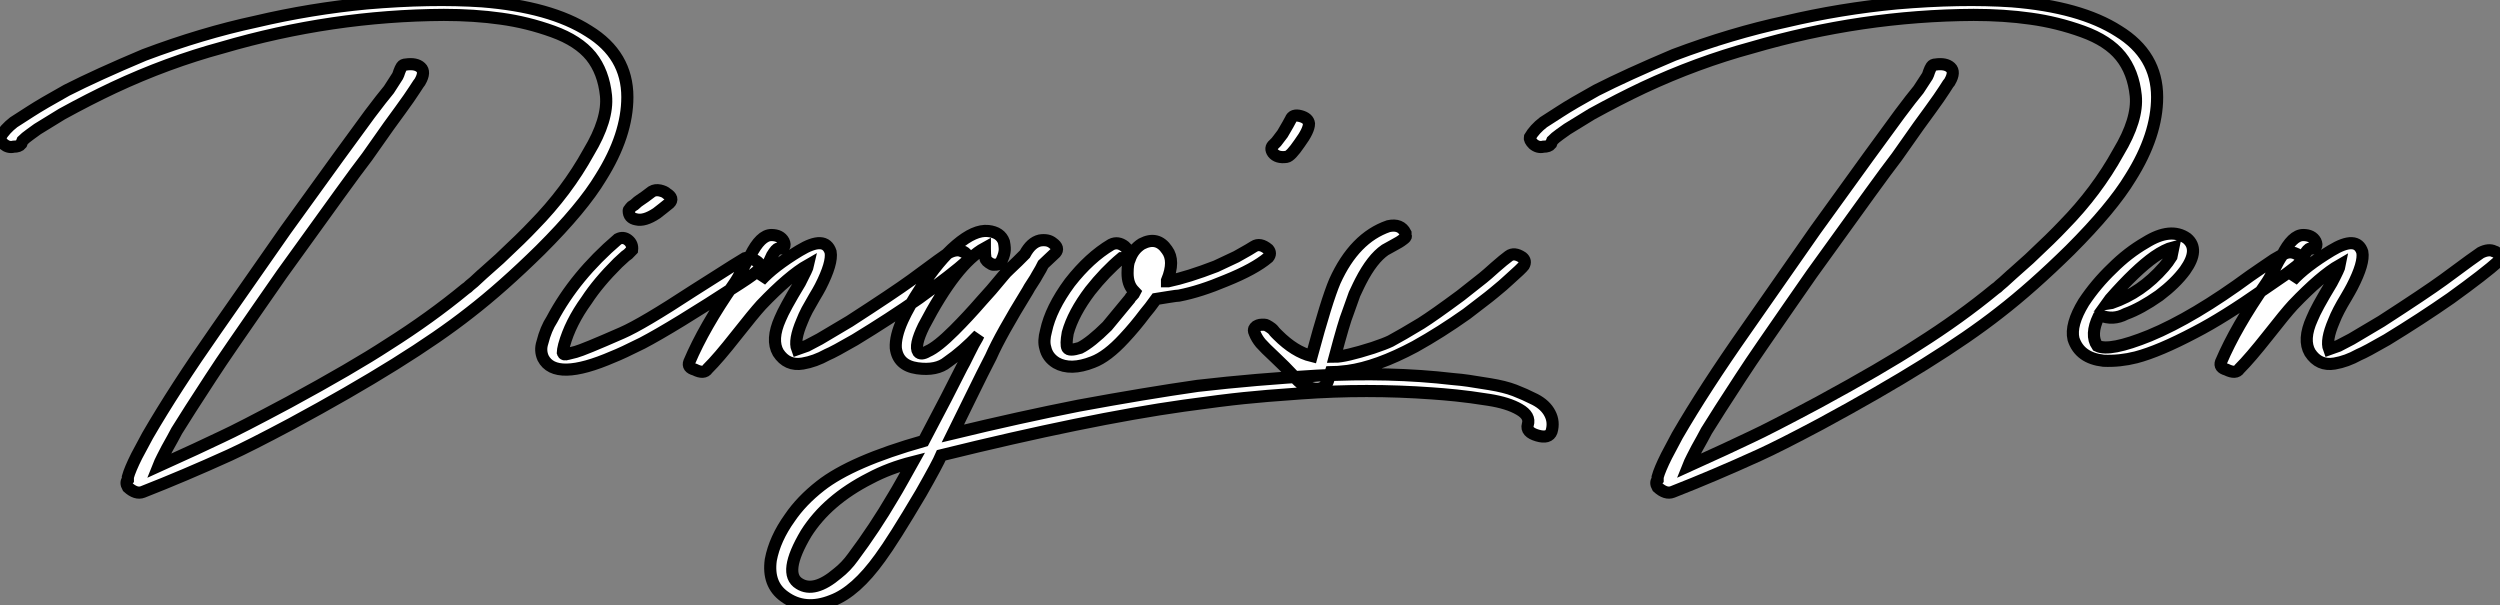
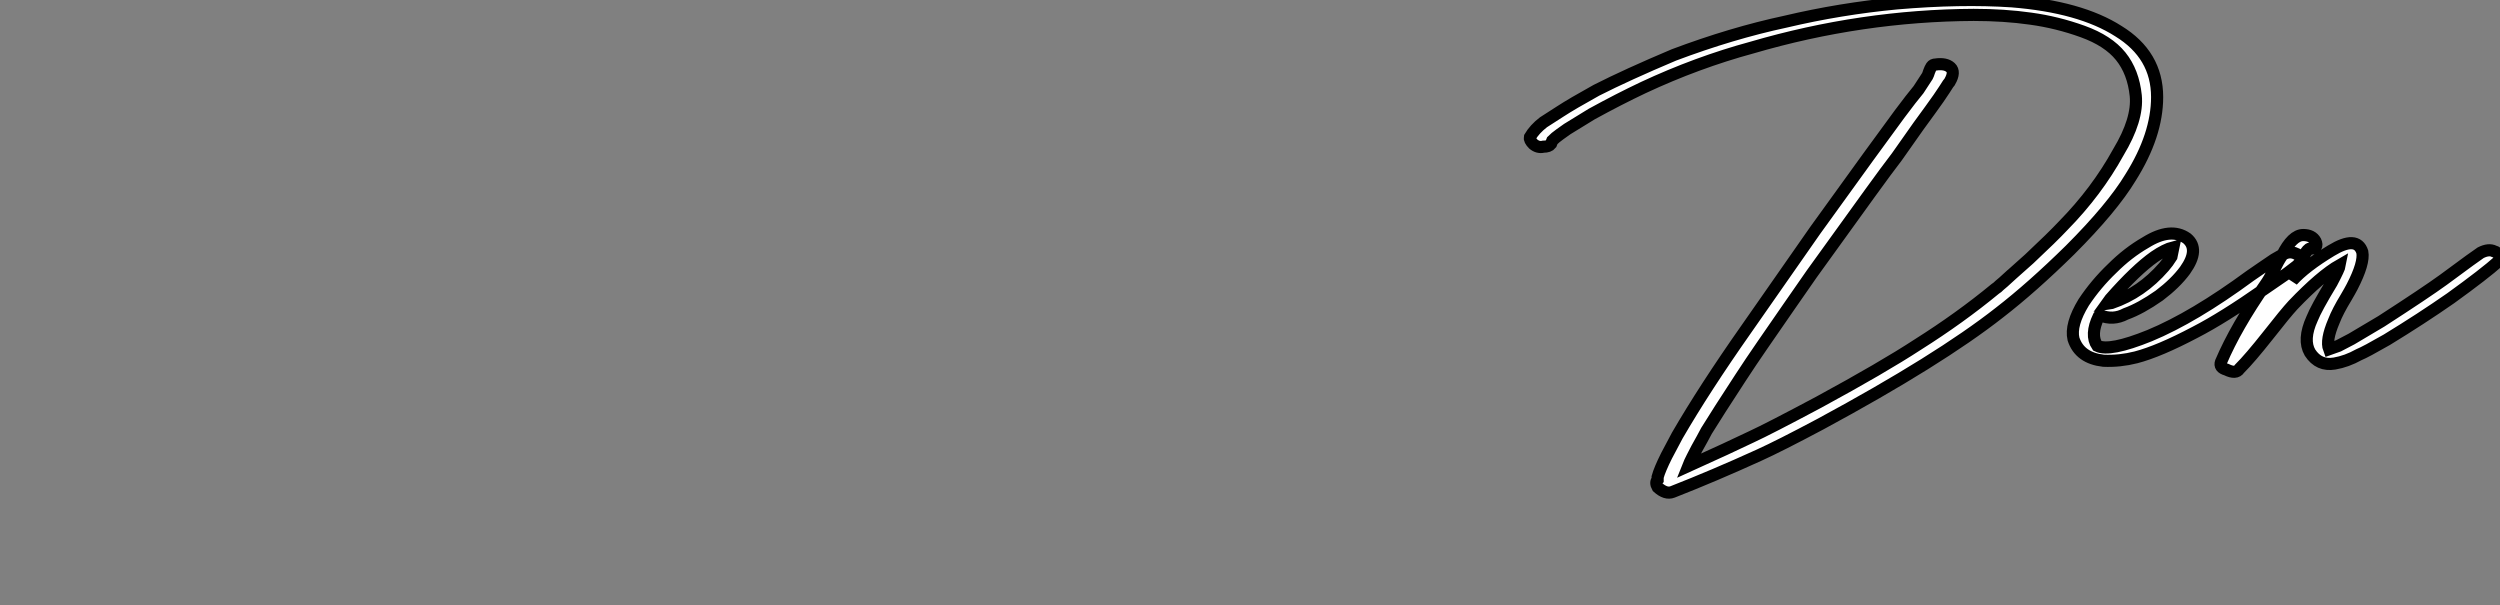
<svg xmlns="http://www.w3.org/2000/svg" viewBox="-16.027 -29.897 206.012 49.876">
  <rect x="-16.027" y="-29.897" width="206.012" height="49.876" fill="#808080" stroke="none" />
-   <path d="M32.48-27.33L32.48-27.33Q35.67-25.37 35.67-21.90L35.67-21.90Q35.67-18.76 33.49-15.29L33.49-15.29Q31.98-12.77 28.50-9.30L28.50-9.30Q25.37-6.22 22.68-4.14L22.68-4.14Q17.70-0.22 7.95 5.04L7.95 5.04Q4.59 6.83 2.86 7.62L2.86 7.62Q-0.84 9.30-4.26 10.64L-4.26 10.64Q-4.82 10.86-5.49 10.25L-5.49 10.25Q-5.71 9.86-5.49 9.63L-5.49 9.63L-5.49 9.41Q-5.32 8.79-4.76 7.67L-4.76 7.67L-3.86 5.99Q-1.62 2.13 1.79-2.74L1.79-2.74Q6.72-9.80 7.50-10.92L7.50-10.92L11.87-16.97L14.45-20.50Q15.46-21.84 16.02-22.51L16.02-22.51L16.74-23.63Q16.80-23.74 16.88-24.00Q16.97-24.25 17.08-24.42Q17.19-24.58 17.42-24.58L17.42-24.58Q18.26-24.70 18.65-24.33Q19.04-23.97 18.59-23.18L18.59-23.18Q18.54-23.13 18.14-22.51Q17.75-21.90 16.97-20.83L16.97-20.83Q16.41-20.10 14.22-16.97L14.22-16.97Q13.44-15.96 11.98-13.94L11.98-13.94Q11.54-13.33 7.22-7.34L7.22-7.34Q6.55-6.38 5.35-4.65Q4.14-2.91 3.16-1.48Q2.18-0.06 1.34 1.23L1.34 1.23Q-0.56 4.14-1.46 5.60L-1.46 5.60Q-1.57 5.82-1.82 6.27Q-2.07 6.72-2.27 7.08Q-2.46 7.45-2.63 7.78L-2.63 7.78Q-2.86 8.23-2.97 8.51L-2.97 8.51Q0.50 6.94 2.24 6.10L2.24 6.10Q3.70 5.43 7.78 3.25L7.78 3.25Q13.05 0.39 15.96-1.51L15.96-1.51Q19.43-3.70 22.34-6.10L22.34-6.10L22.51-6.22L22.68-6.38L23.02-6.66L23.69-7.28Q23.74-7.34 25.14-8.57L25.14-8.57Q27.05-10.36 27.94-11.31L27.94-11.31Q30.69-14.11 32.48-17.36L32.48-17.36Q34.10-20.05 33.91-22.01Q33.71-23.97 32.68-25.26Q31.64-26.54 29.54-27.30Q27.44-28.06 25.26-28.36Q23.07-28.67 20.55-28.67L20.55-28.67Q11.31-28.62 2.30-25.98L2.30-25.98Q-2.24-24.75-6.66-22.68L-6.66-22.68Q-8.68-21.73-10.92-20.50L-10.92-20.50L-12.94-19.26Q-13.10-19.15-13.52-18.84Q-13.94-18.54-14.17-18.31L-14.17-18.31L-14.28-18.03Q-14.45-17.81-14.90-17.81L-14.90-17.81Q-15.34-17.70-15.74-18.03L-15.74-18.03Q-16.07-18.37-16.02-18.59L-16.02-18.59Q-15.62-19.26-14.90-19.82L-14.90-19.82Q-14.73-19.94-13.50-20.72L-13.50-20.72Q-12.54-21.34-10.53-22.46L-10.53-22.46Q-8.01-23.74-4.14-25.37L-4.14-25.37Q0.62-27.16 5.04-28.11L5.04-28.11Q9.58-29.18 14.22-29.62L14.22-29.62Q19.49-30.07 23.69-29.79L23.69-29.79Q29.34-29.34 32.48-27.33ZM36.06-9.30L36.06-9.30L35.73-8.96L35.50-8.79L34.89-8.23Q33.26-6.61 32.31-5.15L32.31-5.15Q30.97-3.30 30.46-1.46L30.46-1.46Q30.35-1.01 30.35-0.84L30.35-0.84Q30.41-0.62 30.74-0.73L30.74-0.73L31.42-0.90Q32.03-1.06 35.22-2.46L35.22-2.46Q36.90-3.19 41.10-5.94L41.10-5.94Q41.72-6.33 43.12-7.22Q44.52-8.12 45.36-8.62L45.36-8.62Q45.75-8.74 46.28-8.40Q46.82-8.06 46.48-7.67L46.48-7.67Q46.20-7.34 44.97-6.55L44.97-6.55Q39.37-2.91 36.90-1.62L36.90-1.62Q35.22-0.78 34.50-0.50L34.50-0.50Q29.74 1.57 28.73-0.39L28.73-0.39Q28.45-1.01 28.67-1.68L28.67-1.68Q28.95-2.80 29.46-3.58L29.46-3.58Q31.36-7.17 34.89-10.19L34.89-10.19Q35.34-10.42 35.73-10.11Q36.12-9.80 36.06-9.30ZM36.40-11.82L36.40-11.82Q35.78-11.93 35.78-12.54L35.78-12.54Q35.78-12.60 35.84-12.66Q35.90-12.71 35.95-12.80Q36.01-12.88 36.12-12.94Q36.23-12.99 36.37-13.13Q36.51-13.27 36.68-13.38Q36.85-13.50 37.13-13.69Q37.41-13.89 37.69-14.11L37.69-14.11Q37.97-14.28 38.36-14.20Q38.75-14.11 38.92-13.94L38.92-13.94Q39.54-13.55 39.14-13.16L39.14-13.16L38.58-12.71L38.08-12.32Q37.07-11.65 36.40-11.82ZM63.28-9.18L63.28-9.18Q63.50-9.13 63.67-8.88Q63.84-8.62 63.67-8.40L63.67-8.40Q62.50-7.34 59.70-5.32L59.70-5.32Q57.29-3.64 54.43-1.90L54.43-1.90Q52.70-0.90 52.14-0.67L52.14-0.67Q51.13-0.11 50.12 0.06L50.12 0.06Q48.83 0.28 48.10-0.84L48.10-0.84Q47.49-1.90 48.27-3.64L48.27-3.64Q48.61-4.48 49.90-6.61L49.90-6.61Q50.51-7.78 50.57-8.06L50.57-8.06Q49-7.17 46.70-4.76L46.70-4.76Q46.09-4.09 44.63-2.24Q43.18-0.39 42.28 0.50L42.28 0.50Q42 0.95 41.22 0.56L41.22 0.56Q40.60 0.39 40.77-0.06L40.77-0.06Q42-2.97 44.46-6.50L44.46-6.50Q44.74-6.89 45.14-7.67Q45.53-8.46 45.81-8.85L45.81-8.85Q46.65-10.53 47.54-10.53L47.54-10.53Q48.27-10.53 48.55-10.02L48.55-10.02Q48.83-9.41 48.10-9.41L48.10-9.41Q47.94-9.41 47.60-8.85L47.60-8.85L47.10-7.78L46.65-6.78Q47.71-7.95 49.84-9.24Q51.97-10.53 52.42-9.13L52.42-9.13Q52.58-8.23 51.58-6.27L51.58-6.27Q51.41-5.94 51.07-5.38Q50.74-4.82 50.48-4.34Q50.23-3.86 50.06-3.42L50.06-3.42Q49.39-1.85 49.67-1.12L49.67-1.12Q49.84-1.18 50.46-1.40L50.46-1.40L51.52-1.96L53.98-3.42Q57.62-5.77 59.08-6.83L59.08-6.83Q61.88-8.90 62.16-9.07L62.16-9.07Q62.83-9.41 63.28-9.18ZM103.71 1.34L103.71 1.34Q104.44 1.40 104.97 1.48Q105.50 1.57 106.74 1.76Q107.97 1.96 108.78 2.27Q109.59 2.58 110.46 3.02Q111.33 3.47 111.69 4.17Q112.06 4.87 111.83 5.66L111.83 5.66Q111.61 6.27 110.66 5.99Q109.70 5.71 109.87 5.10L109.87 5.10Q110.10 4.37 109.17 3.84Q108.25 3.30 106.65 3.05Q105.06 2.80 103.96 2.69Q102.87 2.58 101.98 2.52L101.98 2.52Q96.60 2.13 91.17 2.52L91.17 2.52Q88.03 2.74 86.46 2.91L86.46 2.91Q84.78 3.08 81.54 3.53L81.54 3.53Q73.58 4.65 61.54 7.62L61.54 7.62Q61.26 8.29 59.86 10.75L59.86 10.75Q57.57 14.62 56.50 16.07L56.50 16.07Q54.49 18.87 52.53 19.60L52.53 19.60Q50.29 20.50 48.61 19.26L48.61 19.26Q47.21 18.26 47.49 16.24L47.49 16.24Q47.82 14.50 49.06 12.77L49.06 12.77Q50.01 11.37 51.58 10.14L51.58 10.14Q54.15 8.12 60.09 6.44L60.09 6.44Q62.22 2.41 63.22 0.39L63.22 0.39Q63.39 0.11 63.81-0.76Q64.23-1.62 64.51-2.07L64.51-2.07L64.62-2.30Q63.34-0.95 62.05-0.06L62.05-0.06Q61.15 0.67 59.56 0.45Q57.96 0.22 57.79-1.23L57.79-1.23Q57.74-2.18 58.35-3.53L58.35-3.53Q58.86-4.65 59.81-6.10L59.81-6.10Q61.32-8.46 62.78-9.69L62.78-9.69Q64.29-10.98 65.41-10.86L65.41-10.86Q66.42-10.75 66.70-9.97L66.70-9.97Q66.81-9.41 66.75-9.13L66.75-9.13Q66.70-8.79 66.42-8.23L66.42-8.23Q66.30-8.12 66.05-8.09Q65.80-8.06 65.69-8.12L65.69-8.12Q65.18-8.40 65.18-8.62L65.18-8.62Q65.13-8.90 65.13-9.41L65.13-9.41L65.13-9.46Q62.78-8.18 60.09-3.02L60.09-3.02Q59.30-1.40 59.64-0.90L59.64-0.90Q59.86-0.62 60.42-0.95L60.42-0.95Q61.21-1.29 62.61-2.69L62.61-2.69Q63.73-3.81 64.85-5.10L64.85-5.10Q65.58-5.88 66.64-7.17L66.64-7.17Q66.86-7.45 67.17-7.73Q67.48-8.01 67.84-8.37Q68.21-8.74 68.43-8.96L68.43-8.96Q68.94-9.91 69.66-10.08L69.66-10.08Q70.34-10.19 70.73-9.86L70.73-9.86Q71.29-9.46 70.95-9.07L70.95-9.07Q70.78-8.90 70.45-8.60Q70.11-8.29 69.94-8.12L69.94-8.12Q69.78-7.78 69.44-7.22L69.44-7.22Q69.33-7 69.05-6.58Q68.77-6.16 68.66-5.94L68.66-5.94Q66.42-2.30 65.63-0.50L65.63-0.50Q65.02 0.67 63.95 2.86Q62.89 5.04 62.50 5.82L62.50 5.82Q68.04 4.48 72.86 3.53L72.86 3.53Q78.34 2.52 82.66 1.90L82.66 1.90Q87.53 1.34 92.51 1.06L92.51 1.06Q98.50 0.73 103.71 1.34ZM50.40 14.06L50.40 14.06Q48.44 17.36 49.84 18.20L49.84 18.20Q51.07 18.98 52.98 17.36L52.98 17.36Q53.70 16.80 54.26 16.02L54.26 16.02Q56.06 13.61 57.57 11.03L57.57 11.03Q57.85 10.58 58.38 9.63Q58.91 8.68 59.19 8.18L59.19 8.18Q57.23 8.68 55.66 9.52L55.66 9.52Q52.14 11.31 50.40 14.06ZM87.30-9.58L87.30-9.58Q87.81-9.91 88.48-9.35L88.48-9.35Q88.76-9.02 88.48-8.68L88.48-8.68Q87.36-7.73 85.01-6.78L85.01-6.78Q82.88-5.88 81.14-5.54L81.14-5.54Q80.98-5.54 80.30-5.43Q79.63-5.32 79.24-5.26L79.24-5.26Q78.68-4.48 78.34-4.09L78.34-4.09Q77.50-2.97 76.61-2.02L76.61-2.02Q75.21-0.50 74.03-0.06L74.03-0.06Q72.18 0.67 71.01 0L71.01 0Q70.28-0.45 70.11-1.23L70.11-1.23Q69.94-1.79 70.17-2.63L70.17-2.63Q70.56-4.48 72.13-6.61L72.13-6.61Q73.75-8.68 75.54-9.74L75.54-9.74Q76.10-10.02 76.66-9.58L76.66-9.58Q77-9.30 76.89-8.96Q76.78-8.62 76.38-8.62L76.38-8.62Q75.04-7.50 73.81-5.94L73.81-5.94Q72.41-4.09 71.96-2.46L71.96-2.46Q71.79-1.51 71.93-1.23Q72.07-0.95 72.97-1.23L72.97-1.23Q73.86-1.68 75.21-3.02L75.21-3.02Q76.78-4.93 77.06-5.26L77.06-5.26Q77.11-5.38 77.28-5.54Q77.45-5.71 77.50-5.82L77.50-5.82L77.34-5.99Q76.89-6.50 76.89-7.39L76.89-7.39Q76.89-8.18 77.06-8.51L77.06-8.51Q77.34-9.35 78.06-9.80L78.06-9.80Q79.35-10.47 80.14-9.30L80.14-9.30Q80.81-8.40 80.14-6.78L80.14-6.78L80.14-6.72L80.25-6.72Q81.87-7.06 84.17-7.95L84.17-7.95L85.85-8.74Q87.14-9.46 87.30-9.58ZM90.33-20.05L90.33-20.05Q90.50-20.50 91.14-20.33Q91.78-20.16 91.84-19.71L91.84-19.71Q91.84-19.15 91.06-18.09L91.06-18.09Q90.33-17.02 89.99-16.97L89.99-16.97Q89.21-16.86 88.87-17.30L88.87-17.30Q88.59-17.70 88.93-17.98L88.93-17.98L89.15-18.20L89.66-18.87Q90.22-19.82 90.33-20.05ZM109.42-8.68L109.42-8.68Q109.76-8.40 109.54-8.01L109.54-8.01Q109.37-7.78 108.30-6.83L108.30-6.83Q108.25-6.78 107.80-6.38Q107.35-5.99 107.07-5.77L107.07-5.77Q106.74-5.49 106.04-4.96Q105.34-4.42 104.83-4.03L104.83-4.03Q102.70-2.52 100.58-1.34L100.58-1.34Q97.44 0.34 95.03 0.67L95.03 0.67Q94.14 0.78 93.63 0.78L93.63 0.78L93.46 1.29Q93.18 2.58 91.50 1.90L91.50 1.90Q91.00 1.62 90.50 1.01L90.50 1.01Q89.88 0.34 89.04-0.45Q88.20-1.23 87.86-1.62Q87.53-2.02 87.36-2.46L87.36-2.46Q87.30-2.58 87.30-2.69Q87.30-2.80 87.39-2.91Q87.47-3.02 87.64-3.08Q87.81-3.14 87.95-3.14Q88.09-3.14 88.17-3.14Q88.26-3.14 88.37-3.08Q88.48-3.02 88.56-2.97Q88.65-2.91 88.76-2.83Q88.87-2.74 88.93-2.66Q88.98-2.58 89.10-2.46Q89.21-2.35 89.26-2.30L89.26-2.30Q90.66-0.90 92.06-0.56L92.06-0.56Q93.30-5.15 93.97-6.72L93.97-6.72Q95.59-10.30 98.39-11.26L98.39-11.26Q99.40-11.48 99.79-10.70L99.79-10.70Q99.79-10.53 99.82-10.44Q99.85-10.36 99.62-10.19Q99.40-10.02 99.26-9.94Q99.12-9.86 98.76-9.66Q98.39-9.46 98.11-9.30L98.11-9.30Q97.05-8.57 96.10-6.72L96.10-6.72L95.93-6.38L95.59-5.66L95.03-4.09Q94.75-3.42 93.97-0.50L93.97-0.50Q94.81-0.50 97.10-1.23L97.10-1.23Q98.11-1.57 98.56-1.79L98.56-1.79Q99.51-2.30 101.08-3.25L101.08-3.25Q102.14-3.92 104.33-5.54L104.33-5.54L106.18-7Q106.46-7.22 107.18-7.87Q107.91-8.51 108.30-8.79L108.30-8.79Q108.75-9.13 109.42-8.68Z" fill="white" stroke="black" transform="scale(1,1)" />
  <path d="M158.54-27.33L158.54-27.33Q161.73-25.37 161.73-21.90L161.73-21.90Q161.73-18.76 159.55-15.29L159.55-15.29Q158.03-12.77 154.56-9.30L154.56-9.30Q151.43-6.22 148.74-4.14L148.74-4.14Q143.75-0.22 134.01 5.04L134.01 5.04Q130.65 6.83 128.91 7.62L128.91 7.62Q125.22 9.30 121.80 10.64L121.80 10.64Q121.24 10.86 120.57 10.25L120.57 10.25Q120.35 9.86 120.57 9.63L120.57 9.63L120.57 9.41Q120.74 8.79 121.30 7.67L121.30 7.67L122.19 5.99Q124.43 2.13 127.85-2.74L127.85-2.74Q132.78-9.80 133.56-10.92L133.56-10.92L137.93-16.97L140.51-20.50Q141.51-21.84 142.07-22.51L142.07-22.51L142.80-23.63Q142.86-23.74 142.94-24.00Q143.03-24.25 143.14-24.42Q143.25-24.58 143.47-24.58L143.47-24.58Q144.31-24.70 144.71-24.33Q145.10-23.97 144.65-23.18L144.65-23.18Q144.59-23.13 144.20-22.51Q143.81-21.90 143.03-20.83L143.03-20.83Q142.47-20.10 140.28-16.97L140.28-16.97Q139.50-15.96 138.04-13.94L138.04-13.94Q137.59-13.33 133.28-7.34L133.28-7.34Q132.61-6.38 131.41-4.65Q130.20-2.91 129.22-1.48Q128.24-0.06 127.40 1.23L127.40 1.23Q125.50 4.14 124.60 5.60L124.60 5.60Q124.49 5.82 124.24 6.27Q123.99 6.72 123.79 7.08Q123.59 7.45 123.43 7.78L123.43 7.78Q123.20 8.23 123.09 8.51L123.09 8.51Q126.56 6.94 128.30 6.10L128.30 6.10Q129.75 5.43 133.84 3.25L133.84 3.25Q139.11 0.39 142.02-1.51L142.02-1.51Q145.49-3.70 148.40-6.10L148.40-6.10L148.57-6.22L148.74-6.38L149.07-6.66L149.75-7.28Q149.80-7.34 151.20-8.57L151.20-8.57Q153.11-10.36 154.00-11.31L154.00-11.31Q156.75-14.11 158.54-17.36L158.54-17.36Q160.16-20.05 159.97-22.01Q159.77-23.97 158.73-25.26Q157.70-26.54 155.60-27.30Q153.50-28.06 151.31-28.36Q149.13-28.67 146.61-28.67L146.61-28.67Q137.37-28.62 128.35-25.98L128.35-25.98Q123.82-24.75 119.39-22.68L119.39-22.68Q117.38-21.73 115.14-20.50L115.14-20.50L113.12-19.26Q112.95-19.15 112.53-18.84Q112.11-18.54 111.89-18.31L111.89-18.31L111.78-18.03Q111.61-17.81 111.16-17.81L111.16-17.81Q110.71-17.70 110.32-18.03L110.32-18.03Q109.99-18.37 110.04-18.59L110.04-18.59Q110.43-19.26 111.16-19.82L111.16-19.82Q111.33-19.94 112.56-20.72L112.56-20.72Q113.51-21.34 115.53-22.46L115.53-22.46Q118.05-23.74 121.91-25.37L121.91-25.37Q126.67-27.16 131.10-28.11L131.10-28.11Q135.63-29.18 140.28-29.62L140.28-29.62Q145.55-30.07 149.75-29.79L149.75-29.79Q155.40-29.34 158.54-27.33ZM159.15-4.03L159.15-4.03Q158.09-3.47 157.03-3.92L157.03-3.92L156.91-3.81Q156.19-2.30 156.80-1.40L156.80-1.40Q157.81-0.90 161.11-2.24L161.11-2.24Q164.75-3.75 169.40-7.17L169.40-7.17Q169.63-7.34 170.33-7.81Q171.03-8.29 171.36-8.51L171.36-8.51Q172.20-9.02 172.43-9.07L172.43-9.07Q172.82-9.18 173.24-8.96Q173.66-8.74 173.55-8.34L173.55-8.34L173.43-8.18L173.27-8.01L172.54-7.45L172.31-7.28L170.52-6.05Q167.16-3.70 164.87-2.52L164.87-2.52Q161.90-0.95 159.99-0.45L159.99-0.45Q158.65-0.11 157.31-0.17L157.31-0.17Q155.35-0.39 154.84-1.96L154.84-1.96Q154.56-3.14 155.68-4.98L155.68-4.98Q156.69-6.50 158.03-7.78L158.03-7.78Q159.32-9.07 160.78-9.91L160.78-9.91Q162.85-11.20 164.19-10.25L164.19-10.25Q165.26-9.35 164.03-7.62L164.03-7.62Q163.24-6.55 161.90-5.54L161.90-5.54Q160.39-4.48 159.15-4.03ZM157.87-5.26L157.59-4.87L157.98-4.93Q160.44-5.77 162.29-7.90L162.29-7.90Q162.63-8.29 162.91-8.74L162.91-8.74L163.07-9.52Q162.40-9.35 161.51-8.74L161.51-8.74Q159.99-7.67 157.87-5.26L157.87-5.26ZM189.51-9.18L189.51-9.18Q189.73-9.13 189.90-8.88Q190.07-8.62 189.90-8.40L189.90-8.40Q188.72-7.34 185.92-5.32L185.92-5.32Q183.51-3.64 180.66-1.90L180.66-1.90Q178.92-0.90 178.36-0.67L178.36-0.67Q177.35-0.11 176.35 0.06L176.35 0.06Q175.06 0.28 174.33-0.84L174.33-0.84Q173.71-1.90 174.50-3.64L174.50-3.64Q174.83-4.48 176.12-6.61L176.12-6.61Q176.74-7.78 176.79-8.06L176.79-8.06Q175.23-7.17 172.93-4.76L172.93-4.76Q172.31-4.09 170.86-2.24Q169.40-0.39 168.51 0.50L168.51 0.50Q168.23 0.95 167.44 0.56L167.44 0.56Q166.83 0.39 166.99-0.06L166.99-0.06Q168.23-2.97 170.69-6.50L170.69-6.50Q170.97-6.89 171.36-7.67Q171.75-8.46 172.03-8.85L172.03-8.85Q172.87-10.53 173.77-10.53L173.77-10.53Q174.50-10.53 174.78-10.02L174.78-10.02Q175.06-9.41 174.33-9.41L174.33-9.41Q174.16-9.41 173.83-8.85L173.83-8.85L173.32-7.78L172.87-6.78Q173.94-7.95 176.07-9.24Q178.19-10.53 178.64-9.13L178.64-9.13Q178.81-8.23 177.80-6.27L177.80-6.27Q177.63-5.94 177.30-5.38Q176.96-4.82 176.71-4.34Q176.46-3.86 176.29-3.42L176.29-3.42Q175.62-1.85 175.90-1.12L175.90-1.12Q176.07-1.18 176.68-1.40L176.68-1.40L177.75-1.96L180.21-3.42Q183.85-5.77 185.31-6.83L185.31-6.83Q188.11-8.90 188.39-9.07L188.39-9.07Q189.06-9.41 189.51-9.18Z" fill="white" stroke="black" transform="scale(1,1)" />
</svg>